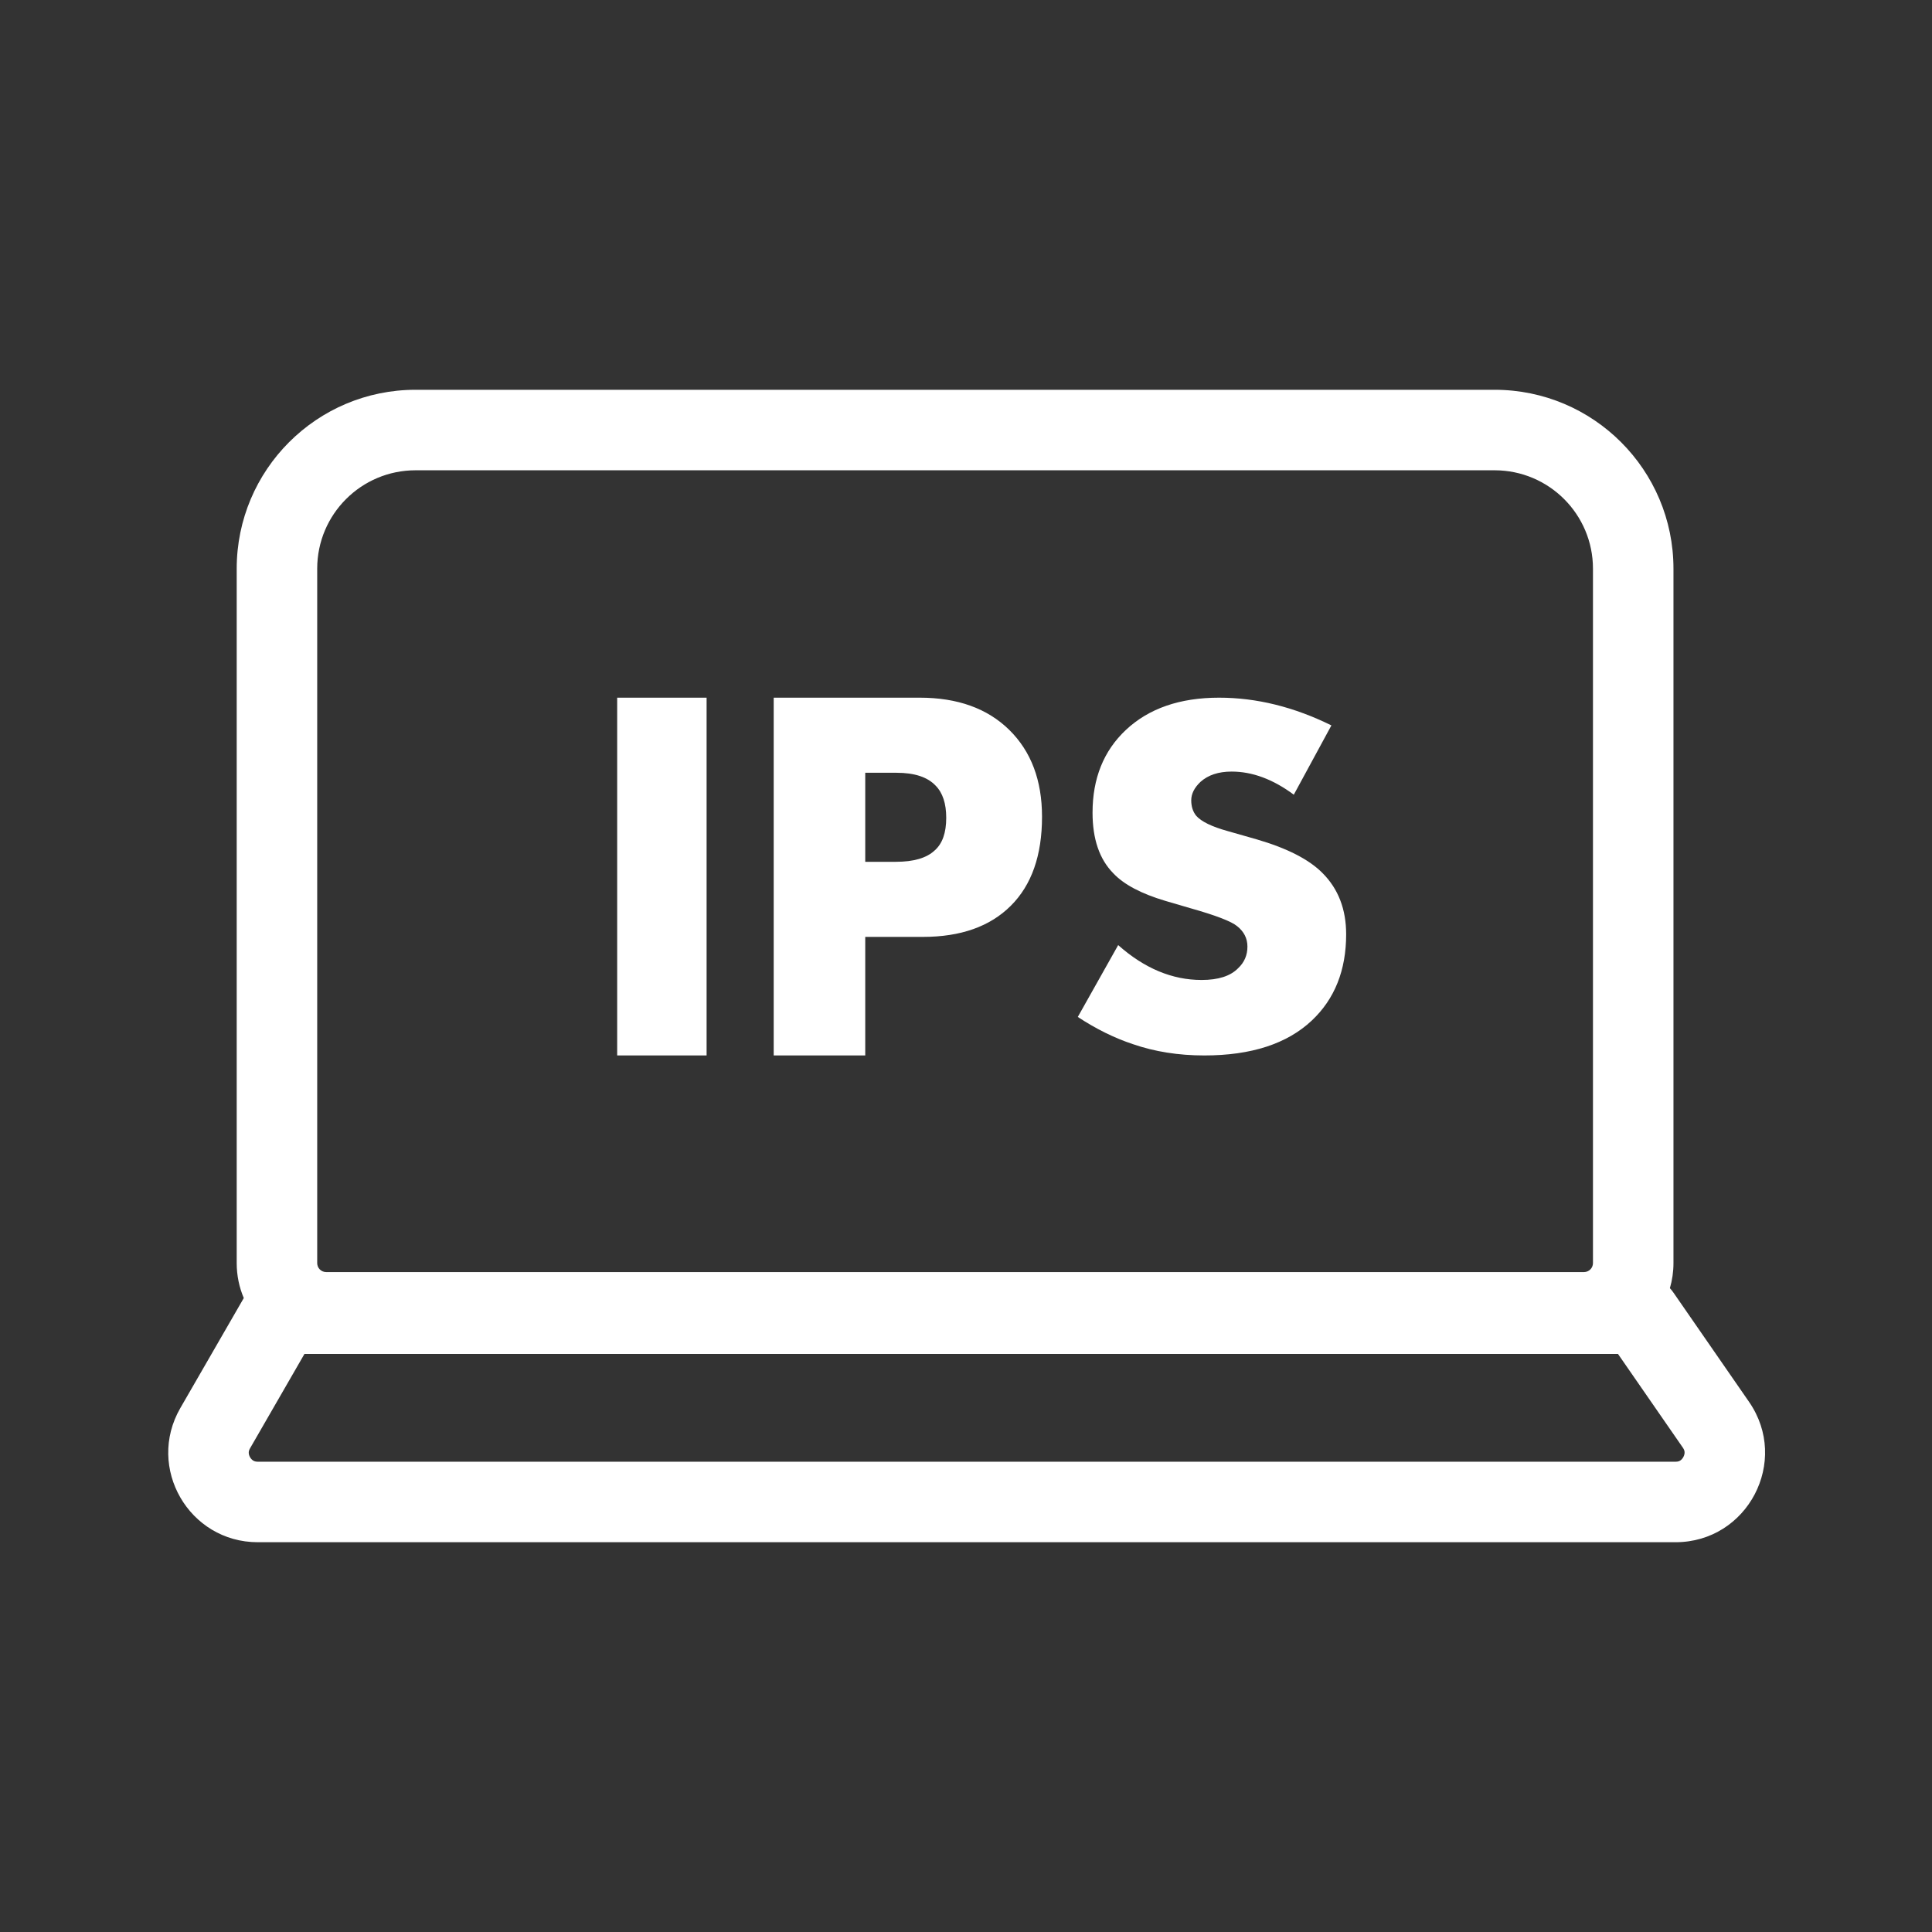
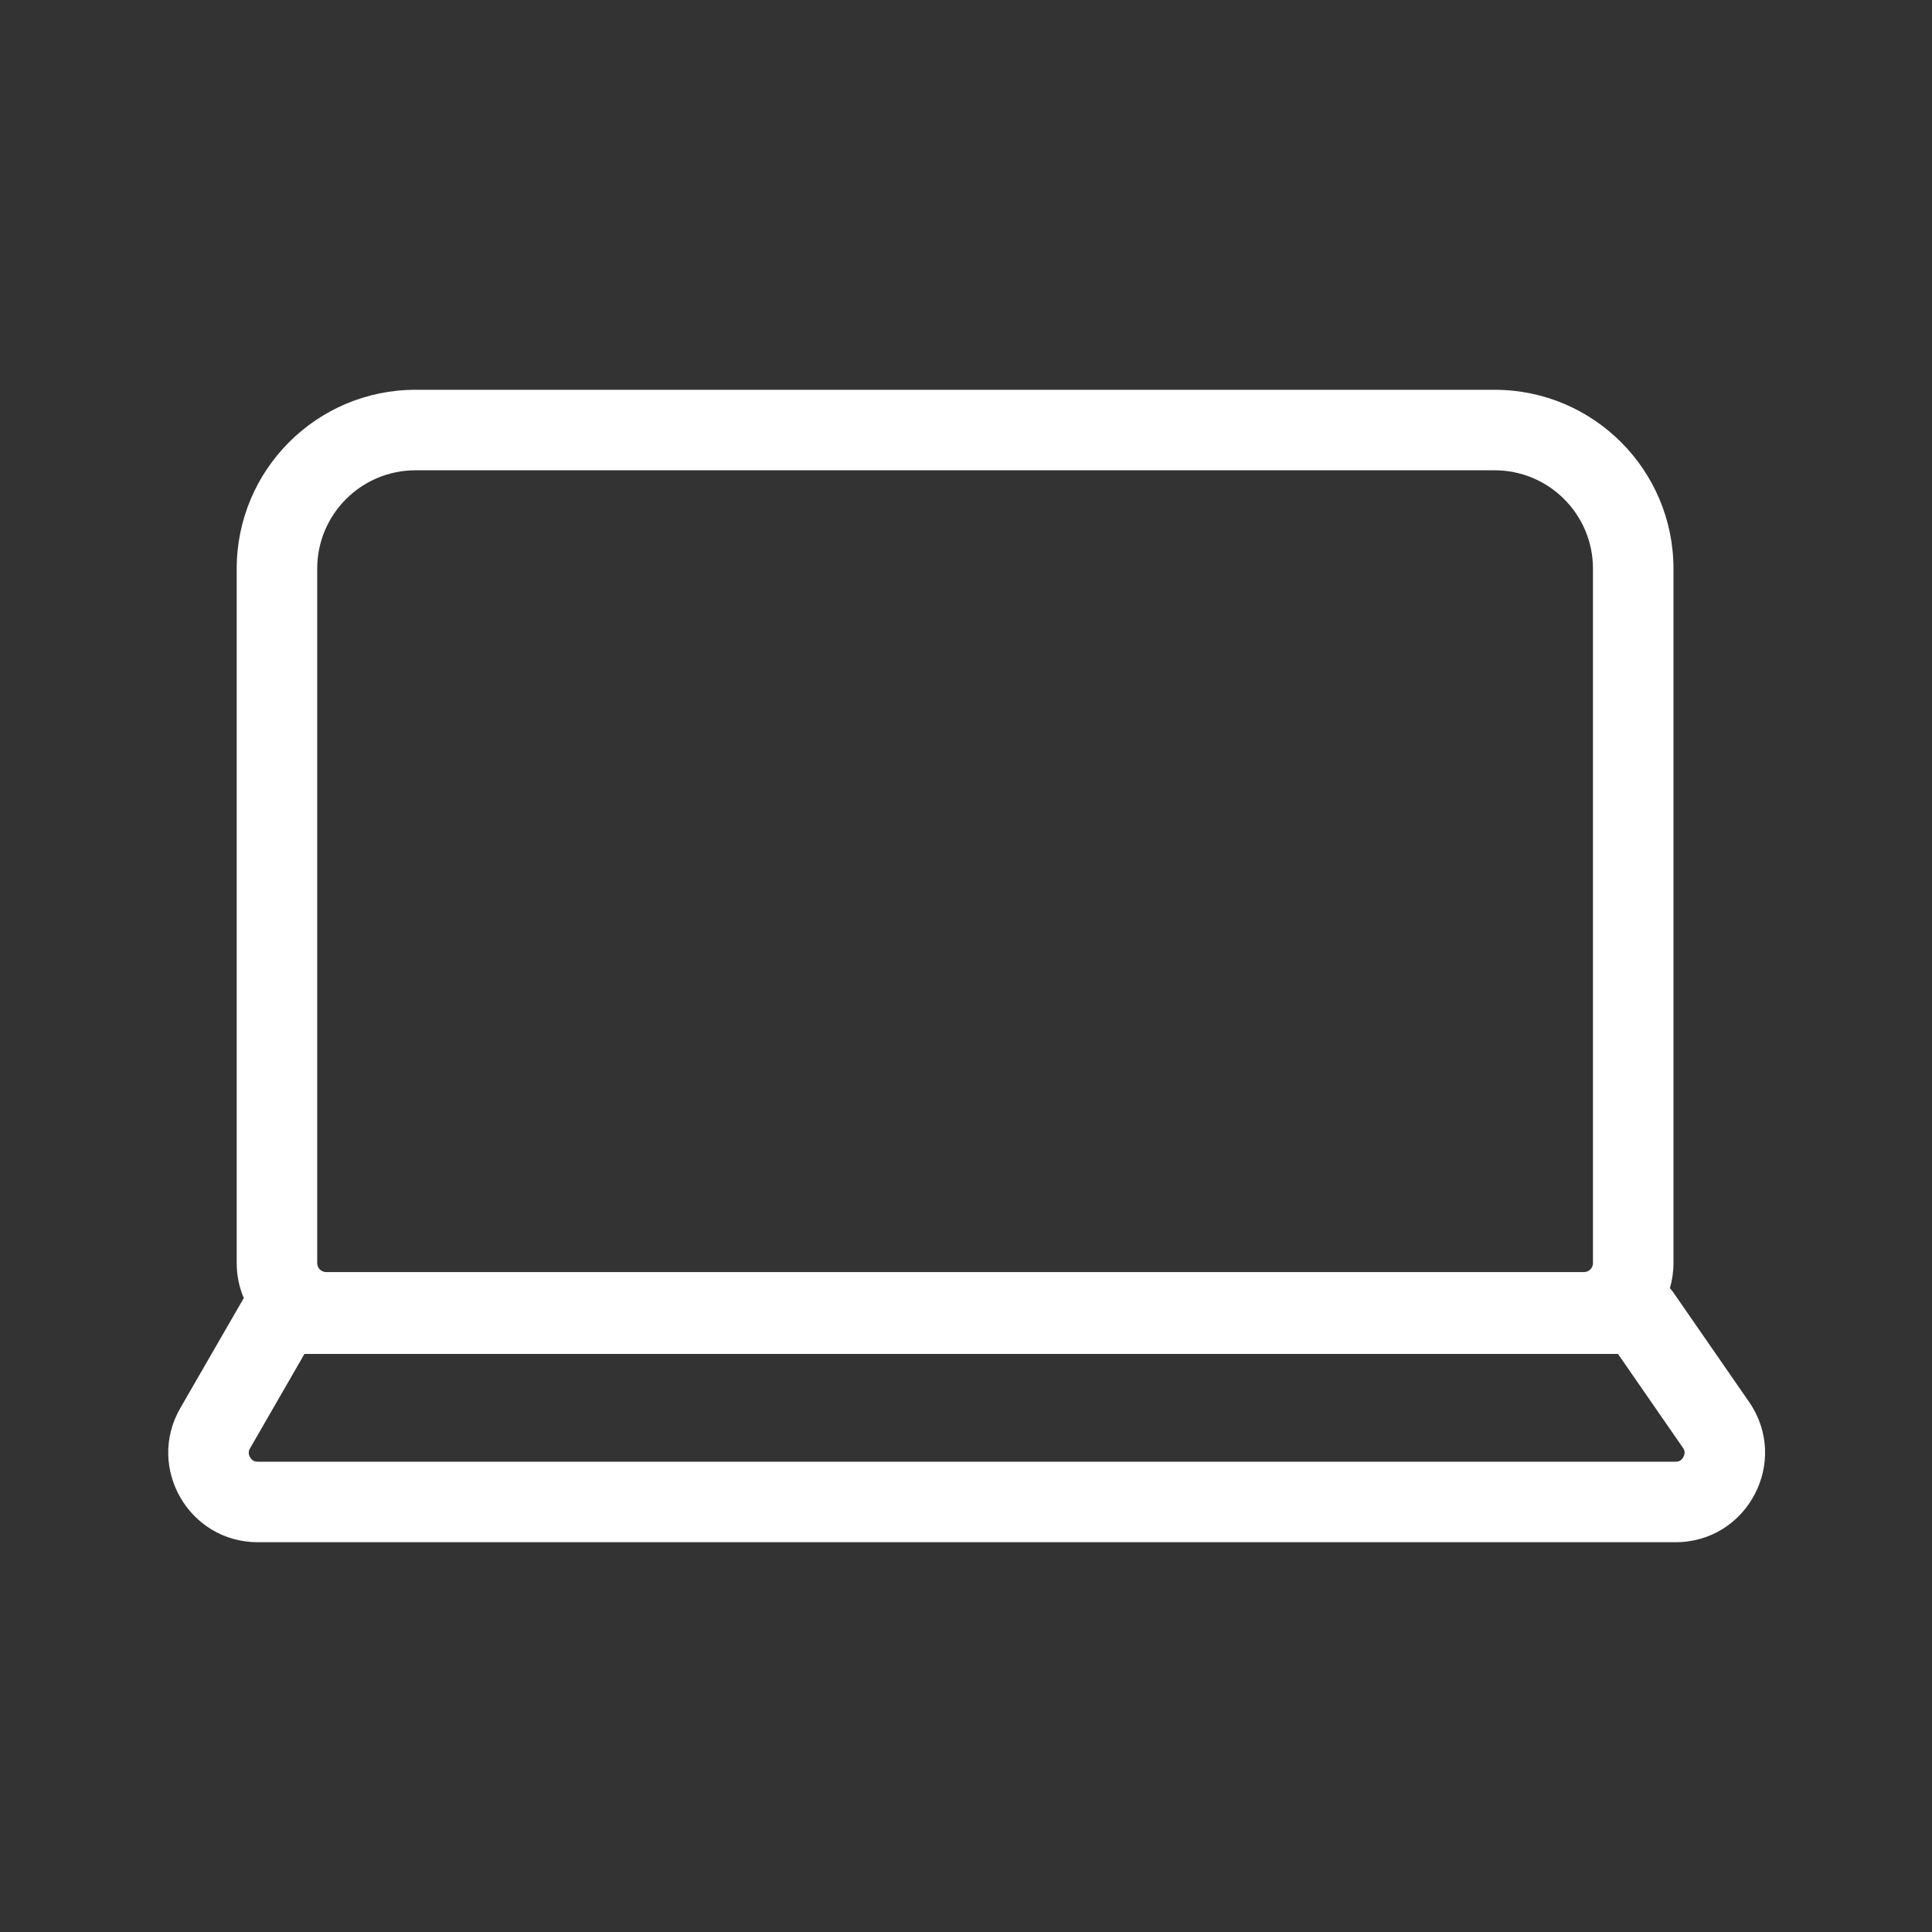
<svg xmlns="http://www.w3.org/2000/svg" width="60" height="60" viewBox="0 0 60 60" fill="none">
  <rect x="0" y="0" width="60" height="60" fill="#333333" stroke="none" />
  <path fill-rule="evenodd" clip-rule="evenodd" d="M12.906 14.605H46.415C48.103 14.605 49.471 15.973 49.471 17.661V39.227C49.471 39.381 49.346 39.505 49.193 39.505H10.129C9.975 39.505 9.851 39.381 9.851 39.227V17.661C9.851 15.973 11.219 14.605 12.906 14.605ZM7.351 17.661C7.351 14.592 9.838 12.105 12.906 12.105H46.415C49.483 12.105 51.971 14.592 51.971 17.661V39.227C51.971 39.497 51.932 39.758 51.86 40.005C51.901 40.05 51.938 40.097 51.973 40.147L54.318 43.536C55.593 45.378 54.275 47.895 52.034 47.895H8.006C5.869 47.895 4.532 45.581 5.6 43.729L7.571 40.312C7.429 39.979 7.351 39.612 7.351 39.227V17.661ZM7.766 44.978L9.455 42.048H50.248L52.263 44.959C52.308 45.024 52.315 45.068 52.316 45.099C52.318 45.138 52.309 45.191 52.28 45.246C52.251 45.301 52.214 45.338 52.18 45.359C52.154 45.376 52.114 45.395 52.034 45.395H8.006C7.934 45.395 7.893 45.377 7.866 45.361C7.832 45.341 7.795 45.306 7.766 45.256C7.737 45.206 7.725 45.156 7.725 45.117C7.724 45.085 7.729 45.041 7.766 44.978Z" fill="white" />
-   <path fill-rule="evenodd" clip-rule="evenodd" d="M28.663 29.096H26.871V32.778H24.028V21.667H28.564C29.737 21.667 30.663 22 31.342 22.666C32.021 23.333 32.361 24.232 32.361 25.365C32.361 26.564 32.038 27.486 31.391 28.13C30.745 28.774 29.835 29.096 28.663 29.096ZM26.871 23.999V26.764H27.825C28.372 26.764 28.773 26.648 29.024 26.414C29.266 26.203 29.386 25.865 29.386 25.398C29.386 24.954 29.276 24.621 29.057 24.399C28.805 24.132 28.4 23.999 27.841 23.999H26.871ZM19.167 21.667H21.944V32.778H19.167V21.667ZM34.726 29.351L33.472 31.582C34.037 31.954 34.607 32.236 35.183 32.427C35.861 32.661 36.6 32.778 37.402 32.778C38.858 32.778 39.971 32.416 40.739 31.694C41.45 31.024 41.806 30.132 41.806 29.016C41.806 28.24 41.563 27.608 41.077 27.119C40.66 26.694 39.976 26.343 39.028 26.067L38.13 25.811C37.633 25.673 37.306 25.514 37.148 25.333C37.046 25.206 36.995 25.046 36.995 24.855C36.995 24.653 37.091 24.462 37.283 24.281C37.52 24.069 37.842 23.962 38.249 23.962C38.892 23.962 39.536 24.201 40.18 24.68L41.348 22.528C40.185 21.954 39.022 21.667 37.859 21.667C36.64 21.667 35.674 22.002 34.963 22.671C34.274 23.319 33.93 24.175 33.93 25.238C33.93 26.056 34.144 26.683 34.573 27.119C34.901 27.469 35.443 27.756 36.199 27.98L36.961 28.203C37.752 28.426 38.237 28.612 38.418 28.761C38.633 28.931 38.74 29.143 38.74 29.398C38.74 29.664 38.644 29.887 38.452 30.068C38.215 30.312 37.837 30.434 37.317 30.434C36.403 30.434 35.539 30.073 34.726 29.351Z" fill="white" />
</svg>